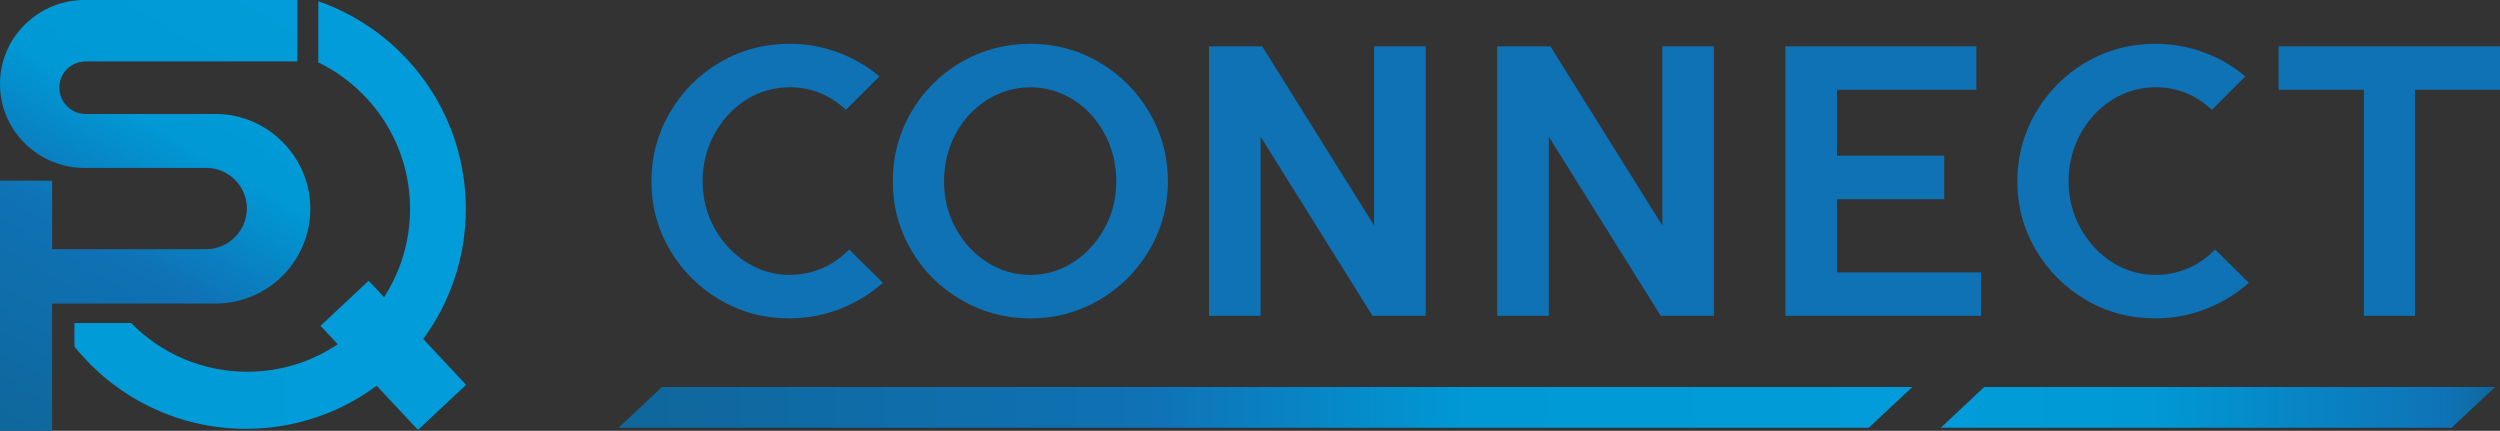
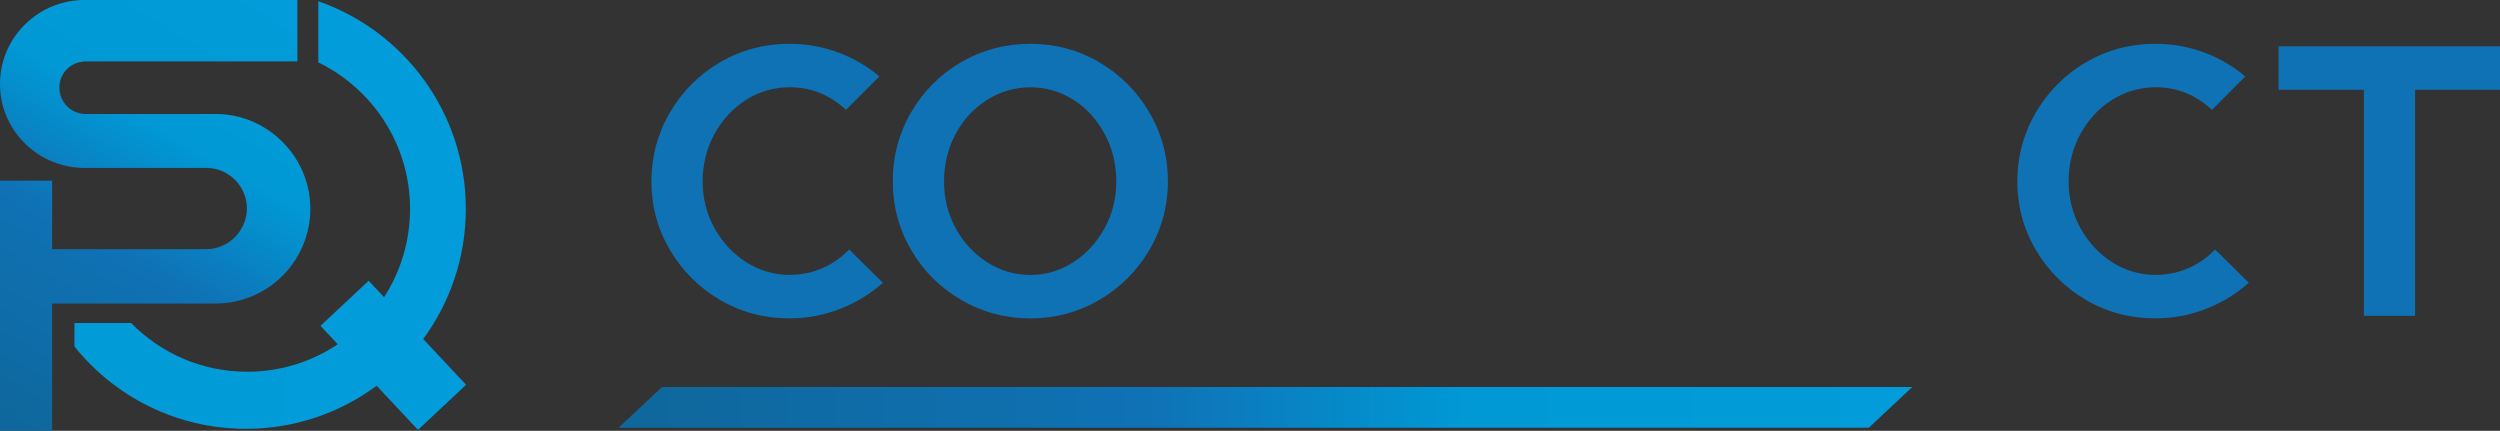
<svg xmlns="http://www.w3.org/2000/svg" xmlns:xlink="http://www.w3.org/1999/xlink" id="Layer_1" data-name="Layer 1" viewBox="0 0 501.15 86.36">
  <rect x="0" y="0" width="501.15" height="86.36" fill="#333333" stroke="none" />
  <defs>
    <style>
      .cls-1 {
        fill: url(#linear-gradient-3);
      }

      .cls-2 {
        fill: url(#linear-gradient-2);
      }

      .cls-3 {
        fill: url(#linear-gradient-4);
      }

      .cls-4 {
        fill: #0f72b5;
      }

      .cls-5 {
        fill: url(#linear-gradient);
      }
    </style>
    <linearGradient id="linear-gradient" x1="-546.39" y1="43.21" x2="93.55" y2="43.21" gradientTransform="matrix(1, 0, 0, 1, 0, 0)" gradientUnits="userSpaceOnUse">
      <stop offset="0" stop-color="#fff" />
      <stop offset="0" stop-color="#0f679b" />
      <stop offset=".41" stop-color="#0f72b5" />
      <stop offset=".66" stop-color="#0099d6" />
      <stop offset="1" stop-color="#019cd9" />
    </linearGradient>
    <linearGradient id="linear-gradient-2" x1="-1.22" y1="85.65" x2="51.07" y2="-4.93" xlink:href="#linear-gradient" />
    <linearGradient id="linear-gradient-3" x1="123.99" y1="81.66" x2="383.34" y2="81.66" xlink:href="#linear-gradient" />
    <linearGradient id="linear-gradient-4" x1="389.05" y1="81.66" x2="500.16" y2="81.66" gradientTransform="matrix(1, 0, 0, 1, 0, 0)" gradientUnits="userSpaceOnUse">
      <stop offset="0" stop-color="#fff" />
      <stop offset="0" stop-color="#019cd9" />
      <stop offset=".37" stop-color="#0099d6" />
      <stop offset=".92" stop-color="#0f72b5" />
      <stop offset="1" stop-color="#0f679b" />
    </linearGradient>
  </defs>
  <g>
    <polygon points="83.82 77.14 83.82 86.18 93.46 77.14 83.82 77.14" />
    <path class="cls-5" d="M84.85,67.94c5.36-7.3,8.53-16.31,8.53-26.07C93.38,22.62,81.03,6.24,63.81,.25V12.51c10.88,5.29,18.39,16.45,18.39,29.37,0,6.52-1.92,12.59-5.21,17.69l-3.09-3.3-9.65,9.05,3.46,3.69c-5.19,3.48-11.43,5.51-18.15,5.51-9.12,0-17.36-3.74-23.28-9.77H14.92v4.71c8.08,10.06,20.48,16.5,34.38,16.5,9.81,0,18.88-3.21,26.2-8.63l8.31,8.86,9.64-9.04h0l-8.62-9.2Z" />
  </g>
  <path class="cls-2" d="M43.22,22.85s-.1,0-.15,0H17.12c-2.89-.03-5.22-2.38-5.22-5.27s2.2-5.1,4.97-5.25c.07,0,.14-.02,.2-.02H59.61V0H17.03s-.04,0-.06,0-.04,0-.06,0h-.64s-.06,0-.16,.02C7.15,.46,0,7.82,0,16.83s7.14,16.37,16.11,16.81c.14,.01,.26,.02,.34,.02h.28c.08,0,.16,0,.24,0h24.59c4.4,.12,7.93,3.72,7.93,8.14s-3.65,8.15-8.15,8.15H10.45v-13.73H0v50.13H10.45v-25.51H42.97c.08,0,.16,0,.24,0s.16,0,.24,0h.18c10.3-.23,18.58-8.65,18.58-19s-8.51-19-19-19Z" />
  <g>
    <path class="cls-4" d="M158.33,55.11c-3.16,0-6.11-.86-8.77-2.56-2.64-1.69-4.77-3.99-6.34-6.83-1.57-2.84-2.37-6-2.37-9.37s.8-6.62,2.37-9.5c1.57-2.88,3.71-5.18,6.35-6.84,2.65-1.67,5.6-2.52,8.76-2.52,4.25,0,8.03,1.52,11.25,4.53l6.7-6.7c-2.36-1.99-5.04-3.57-7.98-4.7-3.17-1.22-6.56-1.84-10.06-1.84-5,0-9.67,1.24-13.87,3.68-4.2,2.45-7.58,5.83-10.06,10.06-2.47,4.22-3.73,8.88-3.73,13.82s1.25,9.59,3.73,13.78c2.47,4.2,5.86,7.57,10.06,10.02h0c4.19,2.45,8.86,3.68,13.87,3.68,3.62,0,7.13-.68,10.44-2.01,3.08-1.24,5.87-2.96,8.3-5.12l-6.76-6.68c-1.45,1.52-3.14,2.74-5.06,3.61-2.15,.98-4.45,1.48-6.83,1.48Z" />
    <path class="cls-4" d="M220.32,12.46c-4.2-2.45-8.84-3.68-13.78-3.68s-9.67,1.24-13.87,3.68c-4.2,2.45-7.57,5.82-10.01,10.02-2.45,4.2-3.69,8.86-3.69,13.87s1.24,9.59,3.69,13.78c2.45,4.2,5.83,7.57,10.06,10.01,4.22,2.45,8.88,3.69,13.83,3.69s9.58-1.24,13.78-3.68c4.2-2.45,7.58-5.82,10.06-10.02,2.47-4.2,3.73-8.83,3.73-13.78s-1.25-9.6-3.73-13.82c-2.48-4.23-5.86-7.61-10.06-10.06Zm1.12,33.25c-1.54,2.85-3.65,5.15-6.26,6.84-2.63,1.7-5.54,2.57-8.64,2.57s-6.03-.86-8.68-2.56c-2.64-1.69-4.76-3.99-6.3-6.84-1.54-2.84-2.32-5.99-2.32-9.37s.78-6.62,2.32-9.49c1.54-2.88,3.66-5.18,6.31-6.84,2.65-1.67,5.57-2.52,8.68-2.52s6.01,.85,8.64,2.52c2.61,1.66,4.72,3.96,6.26,6.84,1.54,2.87,2.32,6.07,2.32,9.49s-.78,6.53-2.32,9.37Z" />
-     <polygon class="cls-4" points="242.36 9.29 242.36 63.31 252.7 63.31 252.7 27.4 275.14 63.31 285.8 63.31 285.8 9.29 275.45 9.29 275.45 45.2 253.02 9.29 242.36 9.29" />
-     <polygon class="cls-4" points="300.13 9.29 300.13 63.31 310.47 63.31 310.47 27.4 332.91 63.31 343.57 63.31 343.57 9.29 333.23 9.29 333.23 45.2 310.79 9.29 300.13 9.29" />
-     <polygon class="cls-4" points="368.24 39.93 389.74 39.93 389.74 31.21 368.24 31.21 368.24 18 396.18 18 396.18 9.29 357.9 9.29 357.9 63.31 397.13 63.31 397.13 54.6 368.24 54.6 368.24 39.93" />
    <path class="cls-4" d="M432.15,55.11c-3.16,0-6.11-.86-8.77-2.56-2.64-1.69-4.77-3.99-6.34-6.83-1.57-2.84-2.37-6-2.37-9.37s.8-6.62,2.37-9.5c1.57-2.88,3.71-5.18,6.35-6.84,2.65-1.67,5.6-2.52,8.76-2.52,4.25,0,8.03,1.52,11.25,4.53l6.69-6.7c-2.36-1.99-5.04-3.57-7.98-4.7-3.17-1.22-6.55-1.84-10.06-1.84-5,0-9.67,1.24-13.87,3.68-4.2,2.45-7.58,5.83-10.06,10.06-2.47,4.22-3.73,8.88-3.73,13.82s1.25,9.59,3.73,13.78c2.48,4.2,5.86,7.57,10.06,10.02h0c4.19,2.45,8.86,3.68,13.87,3.68,3.62,0,7.13-.68,10.44-2.01,3.08-1.24,5.87-2.96,8.3-5.12l-6.75-6.68c-1.45,1.52-3.15,2.74-5.06,3.61-2.15,.98-4.45,1.48-6.83,1.48Z" />
    <polygon class="cls-4" points="473.87 63.31 484.13 63.31 484.13 18 501.15 18 501.15 9.29 456.76 9.29 456.76 18 473.87 18 473.87 63.31" />
  </g>
  <polygon class="cls-1" points="374.62 85.75 383.34 77.58 132.7 77.58 123.99 85.75 374.62 85.75" />
-   <polyline class="cls-3" points="500.16 77.58 491.45 85.75 389.05 85.75 397.76 77.58" />
</svg>